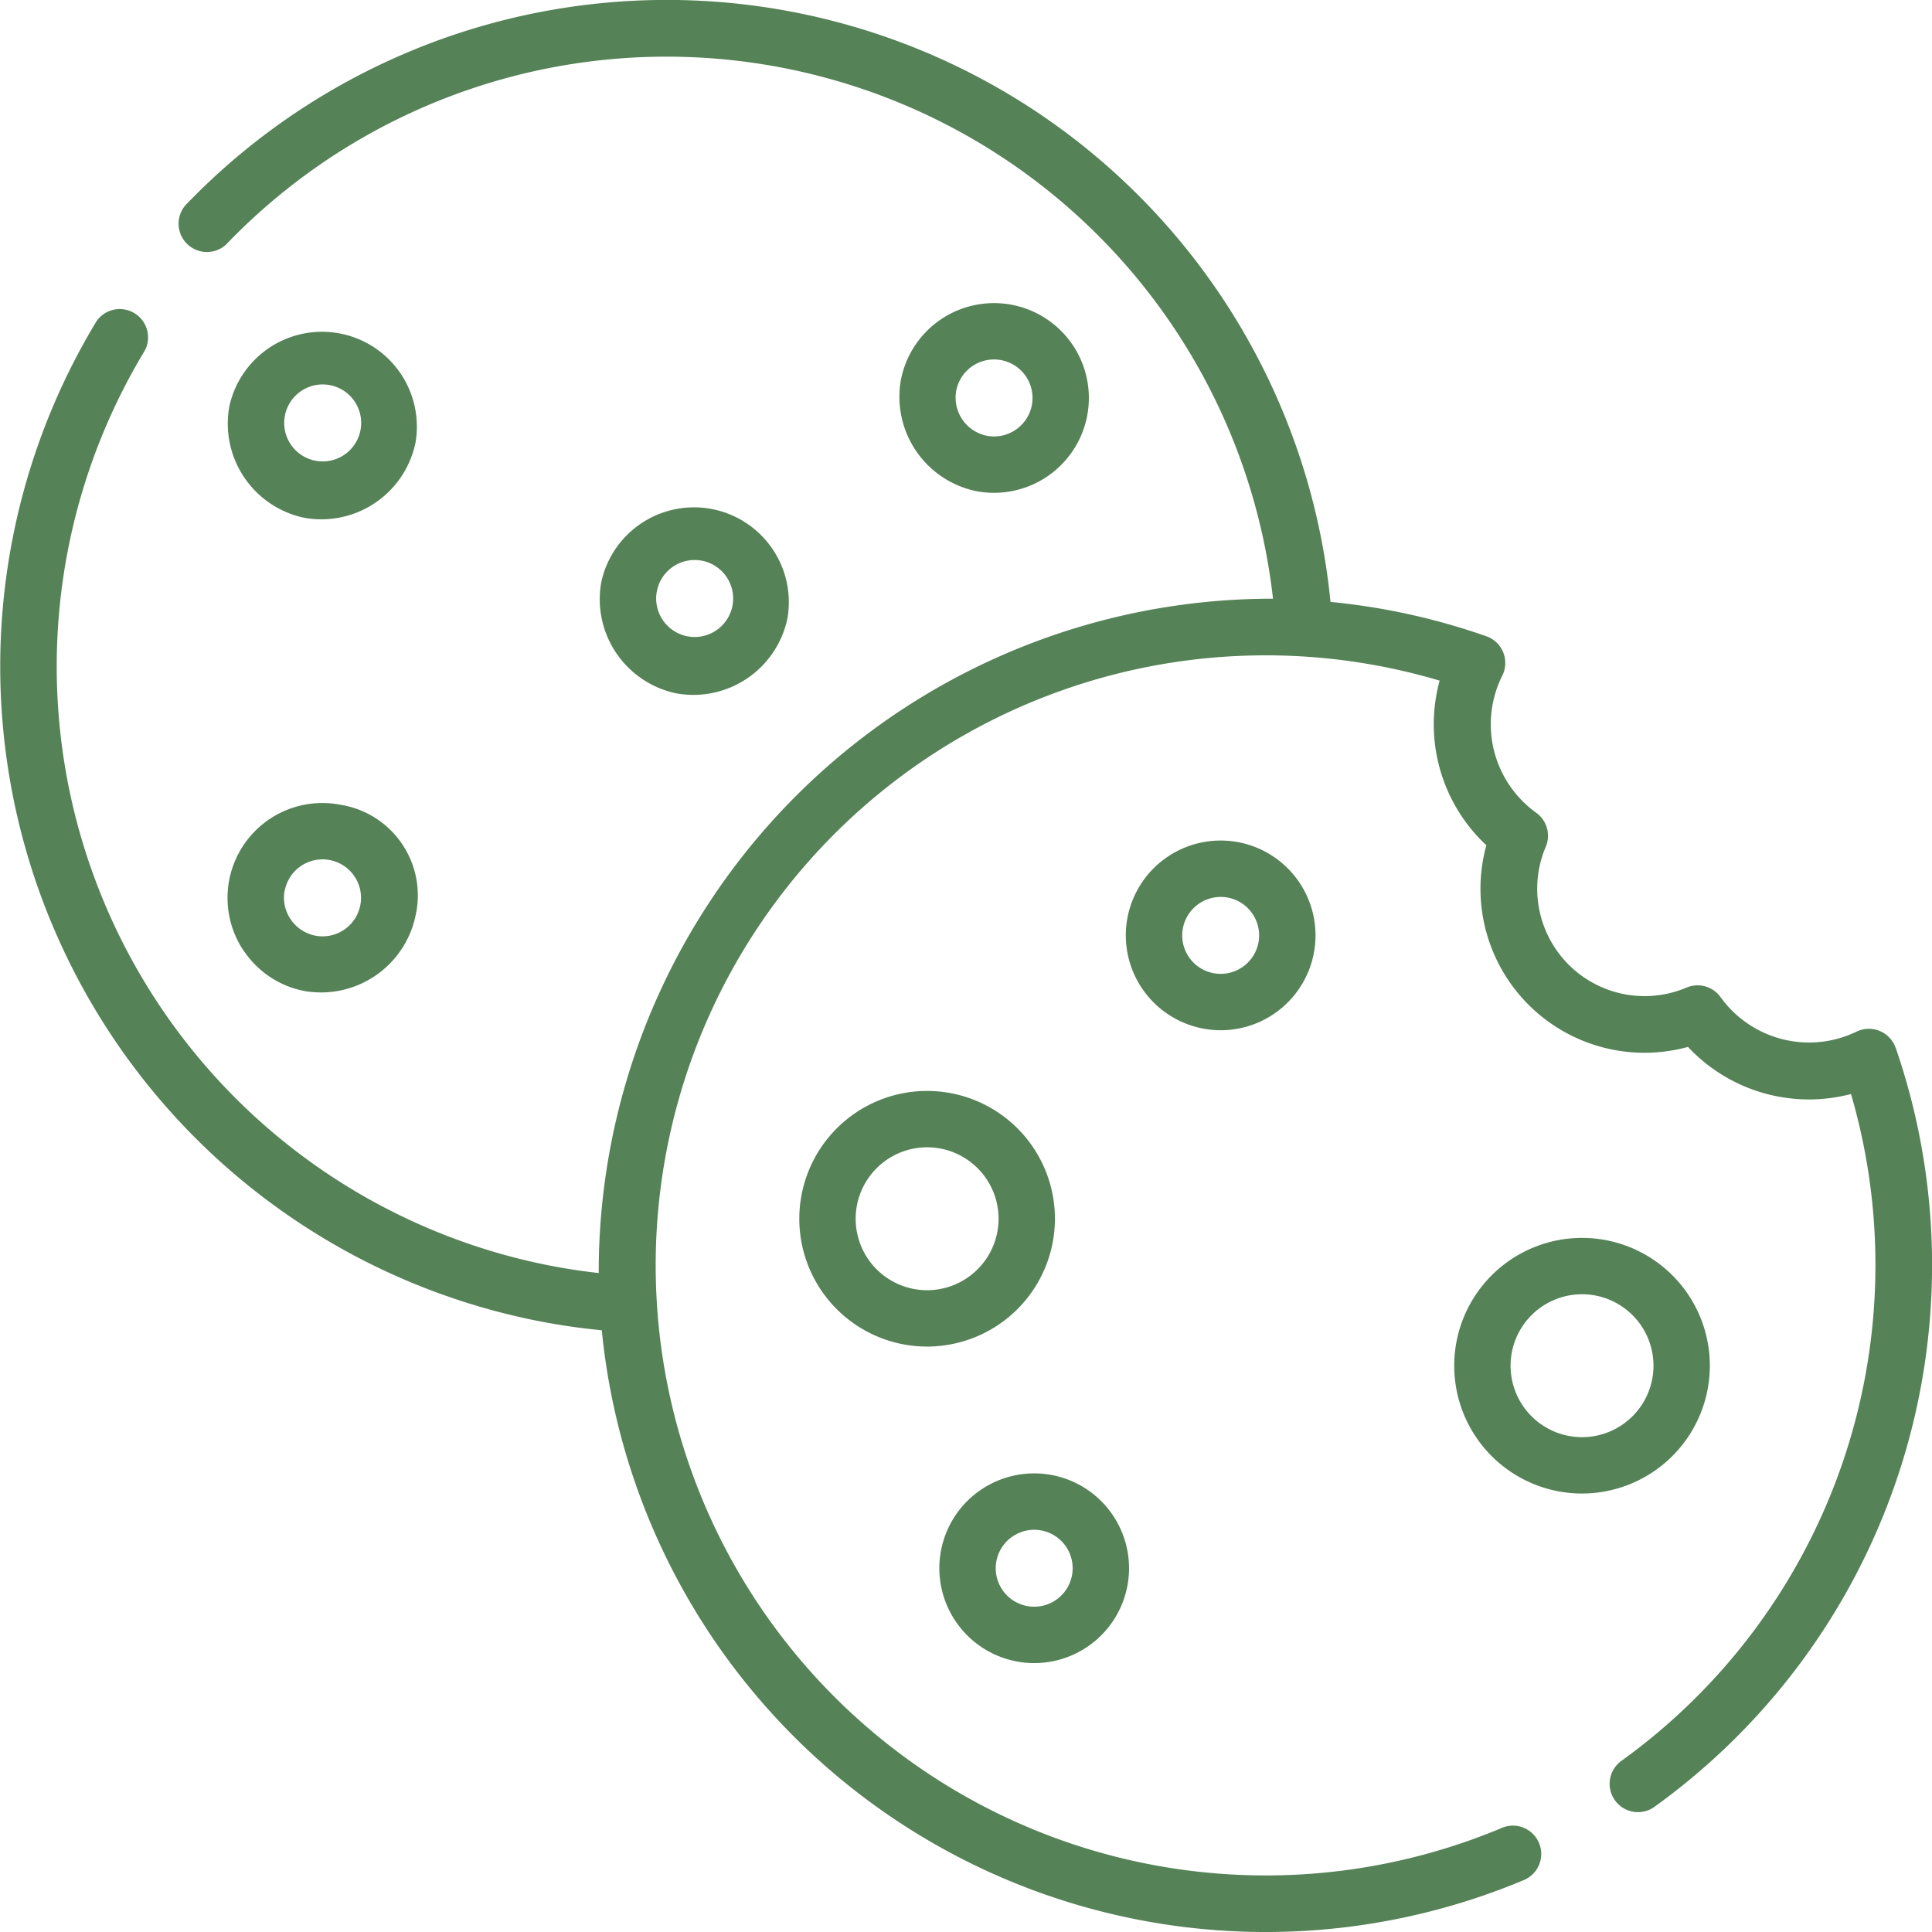
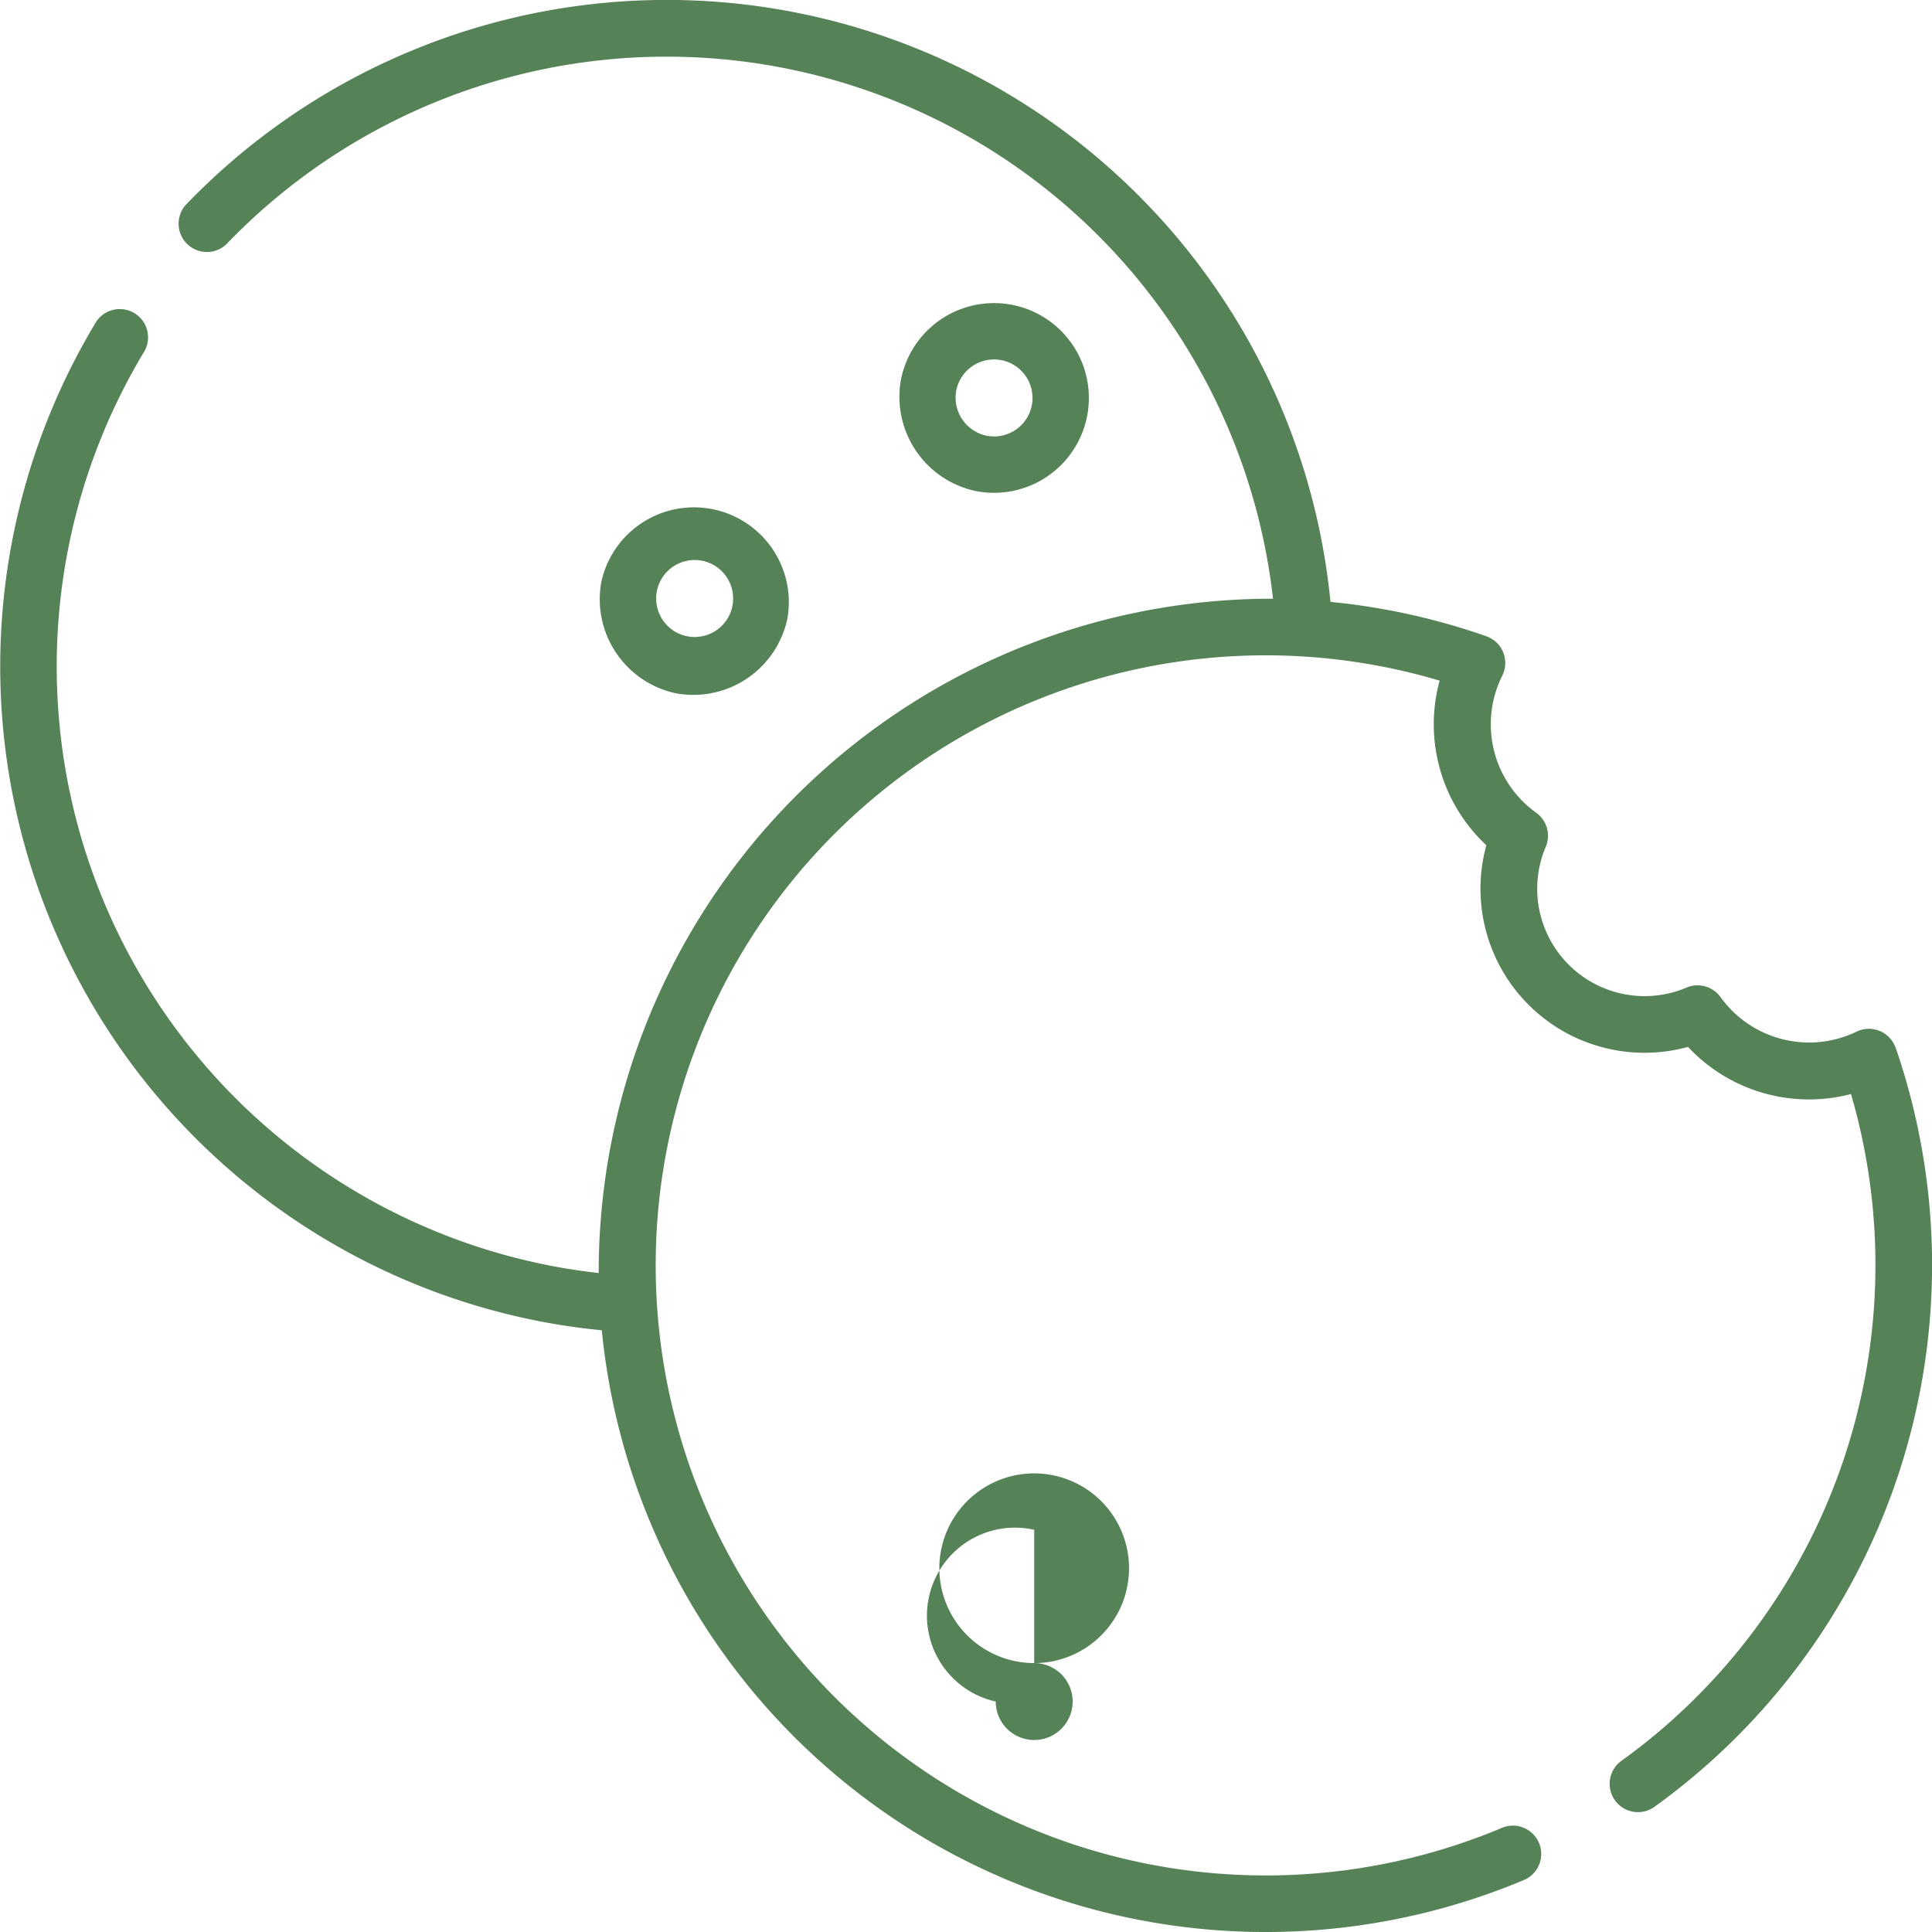
<svg xmlns="http://www.w3.org/2000/svg" width="64" height="64.002" viewBox="0 0 64 64.002">
  <g id="Group_117373" data-name="Group 117373" transform="translate(-0.01)">
    <path id="Path_142392" data-name="Path 142392" d="M161.374,140.094a3.185,3.185,0,0,0,3.685-2.483,3.142,3.142,0,0,0-6.167-1.2A3.187,3.187,0,0,0,161.374,140.094Zm-.65-3.327a1.275,1.275,0,1,1,2.5.488,1.275,1.275,0,0,1-2.5-.488Z" transform="translate(-138.964 -117.126)" fill="#558257" />
    <path id="Path_142393" data-name="Path 142393" d="M240.75,86.54a3.142,3.142,0,1,0-2.483-3.685,3.191,3.191,0,0,0,2.483,3.685Zm-.65-3.328a1.275,1.275,0,1,1,1.007,1.495A1.288,1.288,0,0,1,240.1,83.213Z" transform="translate(-208.413 -70.273)" fill="#558257" />
-     <path id="Path_142394" data-name="Path 142394" d="M63.124,93.594a3.185,3.185,0,0,0,3.685-2.483,3.142,3.142,0,0,0-6.167-1.2A3.187,3.187,0,0,0,63.124,93.594Zm-.65-3.327a1.275,1.275,0,1,1,2.5.488,1.275,1.275,0,0,1-2.5-.488Z" transform="translate(-53.036 -76.442)" fill="#558257" />
-     <path id="Path_142395" data-name="Path 142395" d="M61.1,217.606a3.121,3.121,0,0,0,2,1.328,3.2,3.2,0,0,0,3.685-2.483,3.039,3.039,0,0,0-2.483-3.685,3.142,3.142,0,0,0-3.207,4.839Zm1.355-2a1.275,1.275,0,1,1,1.007,1.495A1.288,1.288,0,0,1,62.45,215.606Z" transform="translate(-53.012 -186.107)" fill="#558257" />
    <path id="Path_142396" data-name="Path 142396" d="M62.805,34.711a.938.938,0,0,0-1.3-.534,3.612,3.612,0,0,1-4.494-1.139.937.937,0,0,0-1.132-.323,3.557,3.557,0,0,1-4.664-4.664.938.938,0,0,0-.323-1.132,3.607,3.607,0,0,1-1.121-4.53.937.937,0,0,0-.524-1.312,21.963,21.963,0,0,0-5.163-1.138A22.091,22.091,0,0,0,6.152,6.8.938.938,0,0,0,7.5,8.1a20.216,20.216,0,0,1,34.68,11.733A22.31,22.31,0,0,0,19.843,42.171c-.54-.061-1.08-.142-1.614-.246A20.224,20.224,0,0,1,4.808,11.611a.938.938,0,0,0-1.6-.972A22.1,22.1,0,0,0,17.871,43.766c.685.134,1.38.235,2.074.3a22.1,22.1,0,0,0,30.576,18.2.938.938,0,0,0-.73-1.727A20.209,20.209,0,1,1,47.7,22.547,5.478,5.478,0,0,0,49.247,28a5.434,5.434,0,0,0,6.68,6.68,5.486,5.486,0,0,0,5.4,1.561A20.236,20.236,0,0,1,53.7,58.346a.938.938,0,0,0,1.094,1.523,22.109,22.109,0,0,0,8.014-25.159Z" transform="translate(0 0)" fill="#558257" />
-     <path id="Path_142397" data-name="Path 142397" d="M393.323,332.067a4.234,4.234,0,1,0-4.234,4.234A4.239,4.239,0,0,0,393.323,332.067Zm-4.234,2.367a2.367,2.367,0,1,1,2.367-2.367A2.369,2.369,0,0,1,389.089,334.434Z" transform="translate(-336.672 -286.826)" fill="#558257" />
-     <path id="Path_142398" data-name="Path 142398" d="M251.972,396.234a3.142,3.142,0,1,0-3.142-3.142A3.145,3.145,0,0,0,251.972,396.234Zm0-4.416a1.274,1.274,0,1,1-1.274,1.274A1.276,1.276,0,0,1,251.972,391.818Z" transform="translate(-217.703 -341.142)" fill="#558257" />
-     <path id="Path_142399" data-name="Path 142399" d="M301.365,228.931a3.142,3.142,0,1,0-3.142-3.142A3.145,3.145,0,0,0,301.365,228.931Zm0-4.416a1.274,1.274,0,1,1-1.274,1.274A1.276,1.276,0,0,1,301.365,224.515Z" transform="translate(-260.919 -194.803)" fill="#558257" />
-     <path id="Path_142400" data-name="Path 142400" d="M220.166,293.155a4.234,4.234,0,1,0-4.234,4.234A4.239,4.239,0,0,0,220.166,293.155Zm-4.234,2.367a2.367,2.367,0,1,1,2.367-2.367A2.369,2.369,0,0,1,215.932,295.522Z" transform="translate(-185.21 -252.782)" fill="#558257" />
+     <path id="Path_142398" data-name="Path 142398" d="M251.972,396.234a3.142,3.142,0,1,0-3.142-3.142A3.145,3.145,0,0,0,251.972,396.234Za1.274,1.274,0,1,1-1.274,1.274A1.276,1.276,0,0,1,251.972,391.818Z" transform="translate(-217.703 -341.142)" fill="#558257" />
  </g>
</svg>